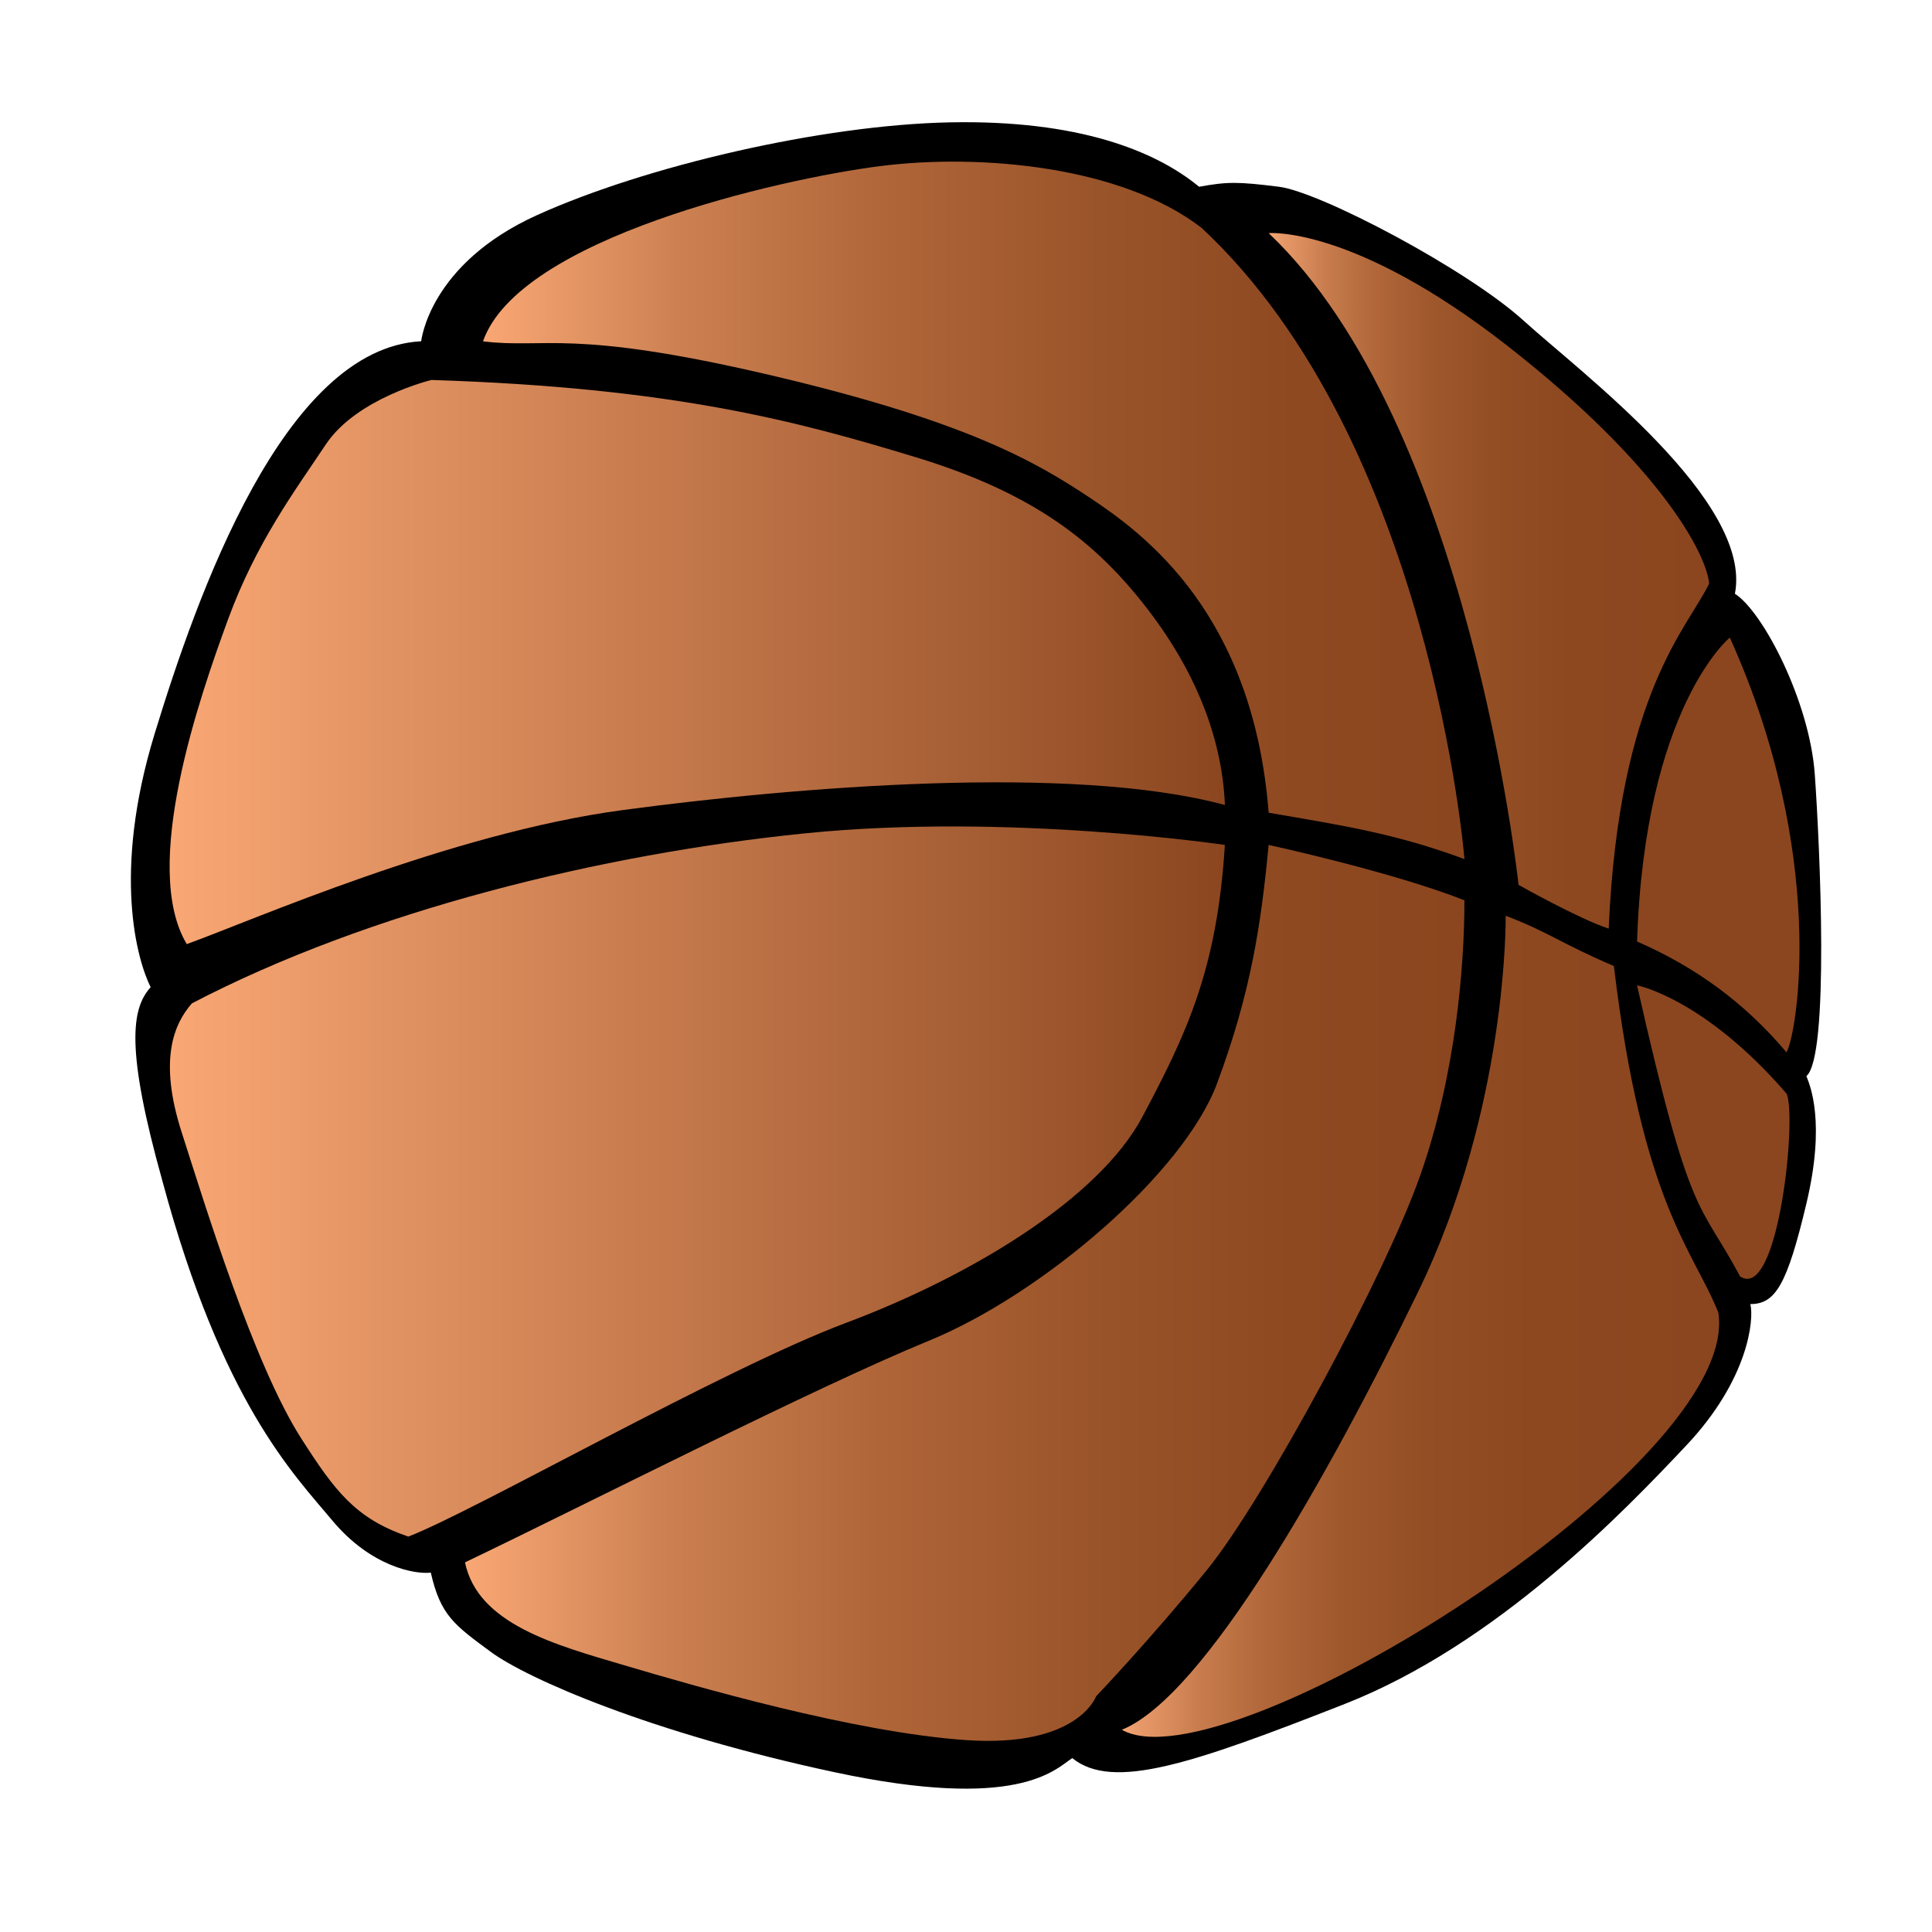
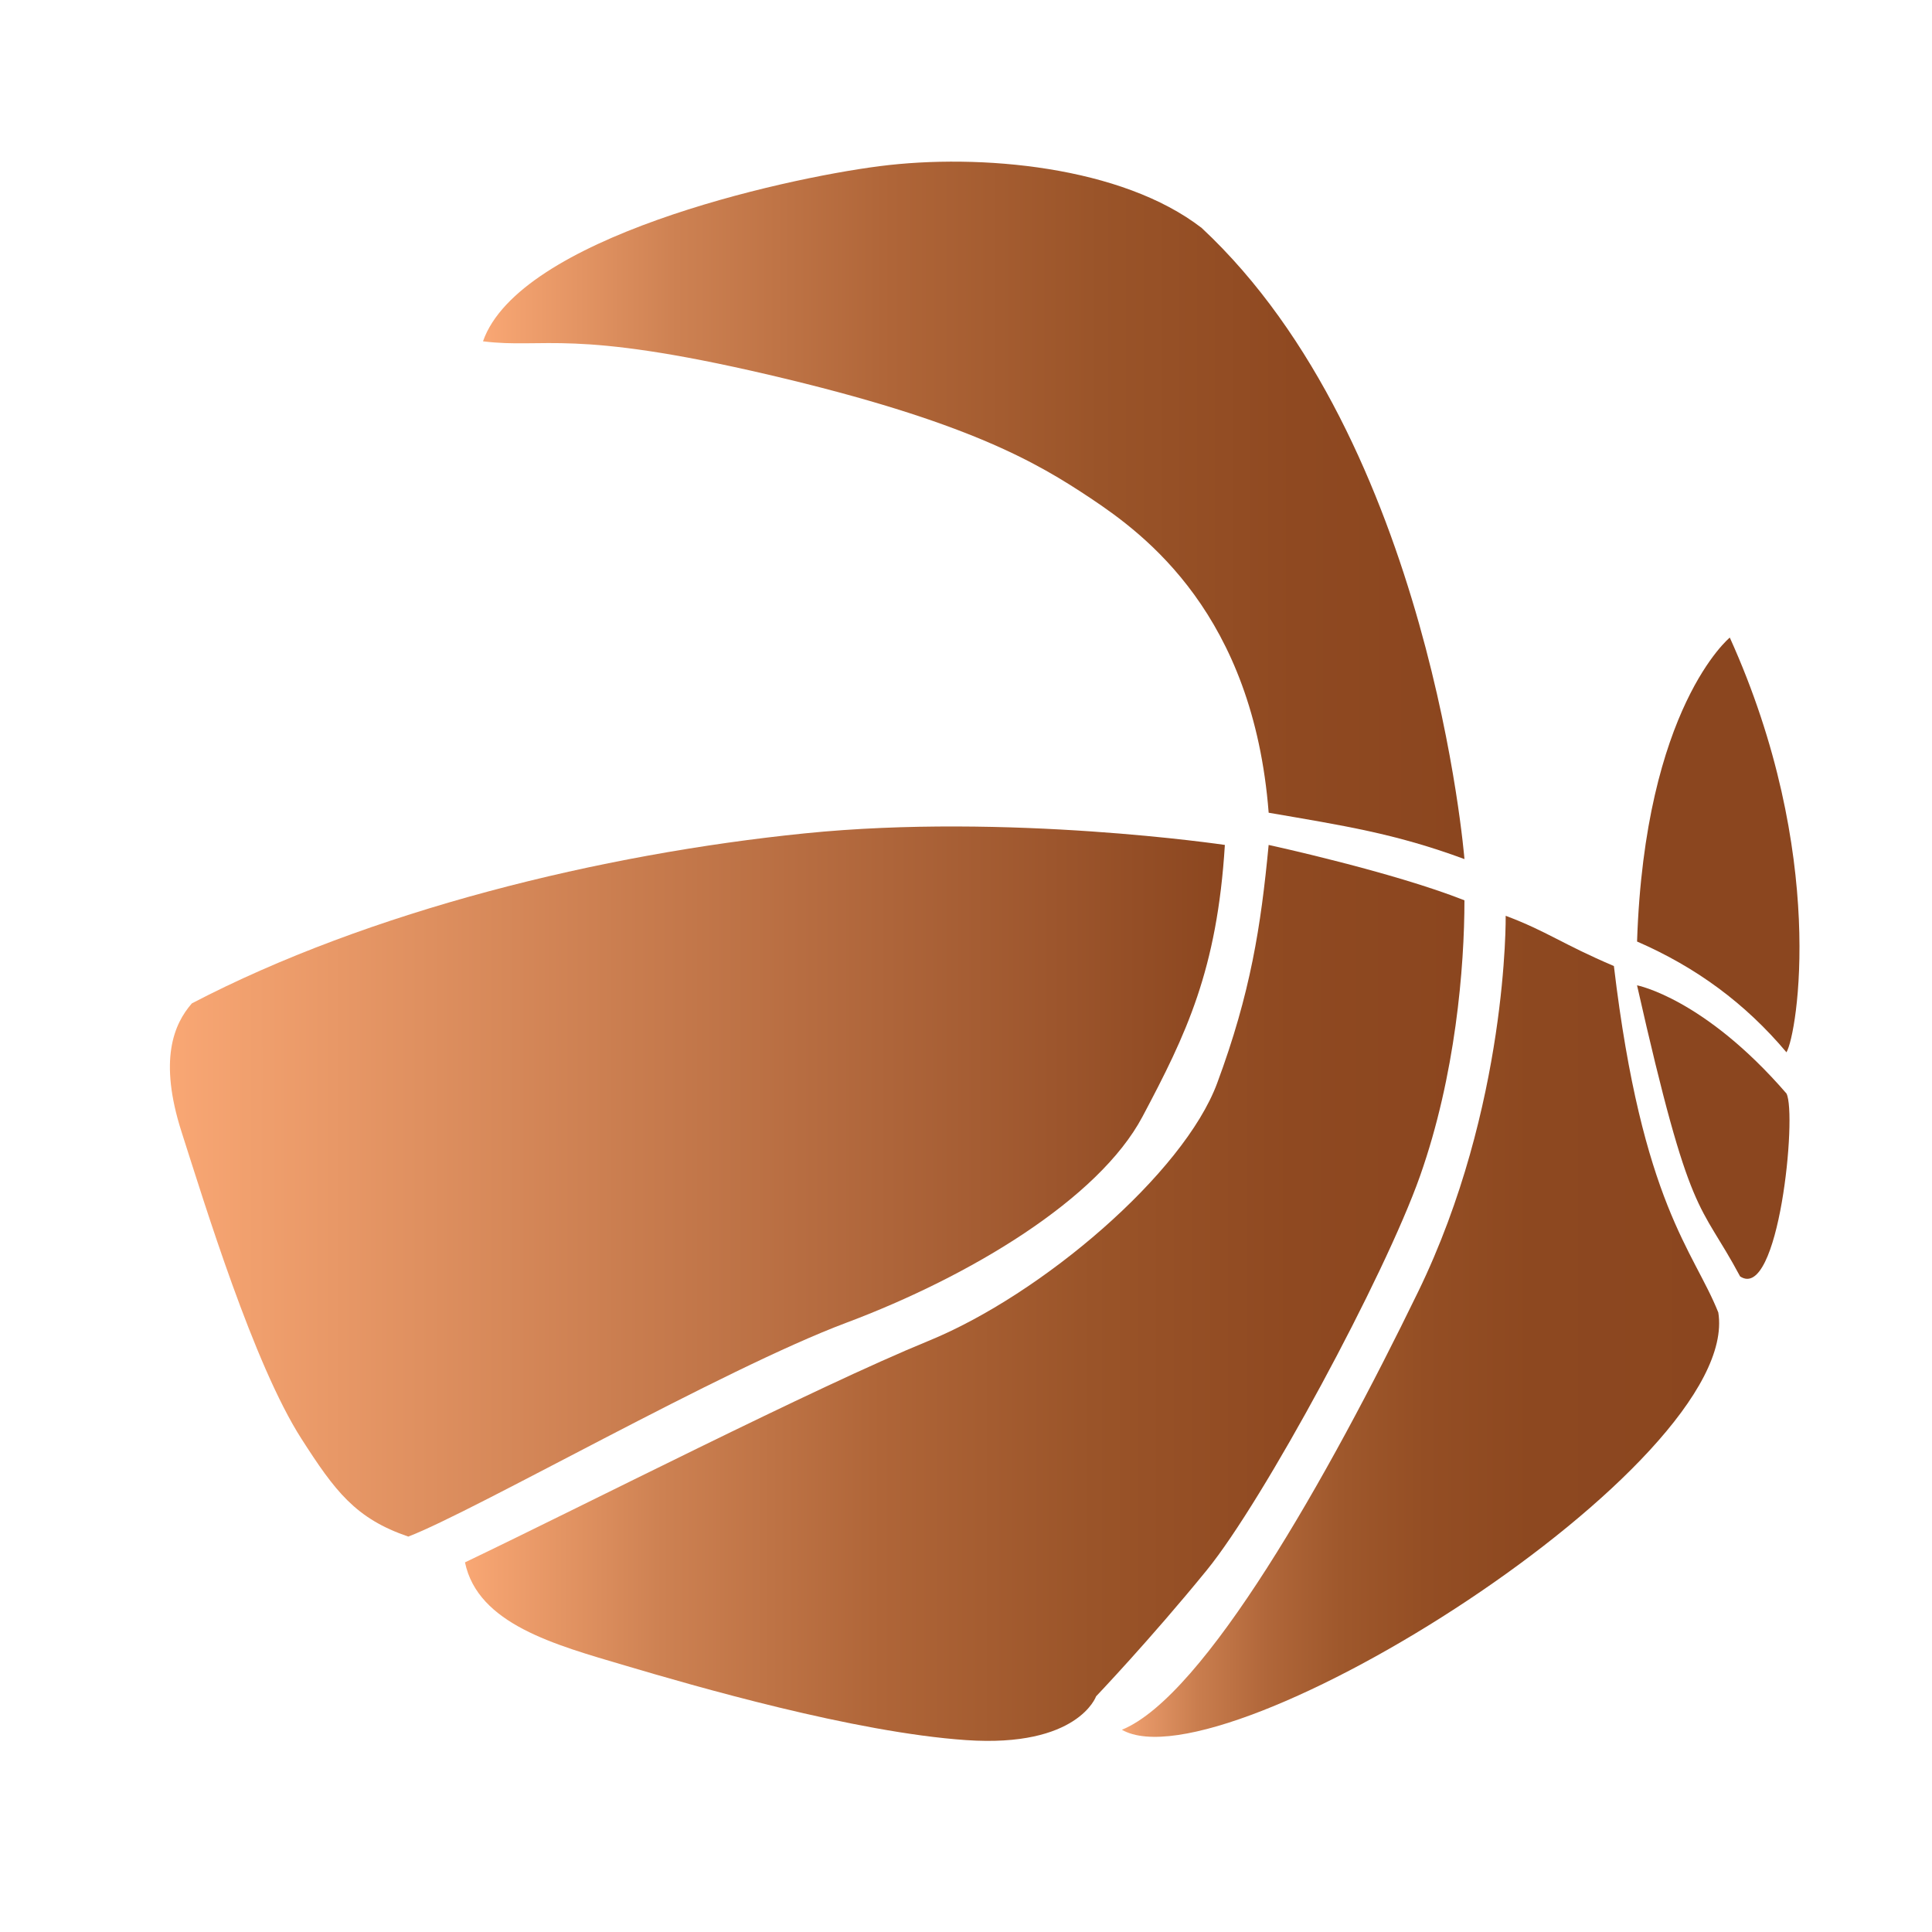
<svg xmlns="http://www.w3.org/2000/svg" viewBox="0 0 500 500">
-   <path d="M109 88.333s2-20 30-32.667 73.643-23.333 106.82-24S299 39 310.33 48.333c7.334-1.333 10-1.333 20.667 0s48.67 21.334 63.33 34.667 59.334 46.667 54.667 70.667c7.333 4.667 19.334 28 20.667 46.667s3.83 73.16-2.17 78.16c1 2.5 5 12 0 33s-8 26-14.5 26c1 4-.5 19.5-16.5 36.5s-49 51.5-88.5 67-60 22.5-70.5 14c-4.5 3-14 13.811-61.5 3.655s-79.5-24.16-89-31.16-13-9.5-15.5-20.5c-4 .5-15.5-1.5-25.5-13.5s-28.521-30.5-44-88c-9.5-34-8-44.5-3-50-3.5-7-10-29.5 1-65.5s33.5-99.833 69-101.67z" />
  <linearGradient id="a" y2="132.08" gradientUnits="userSpaceOnUse" x2="379" y1="132.08" x1="125">
    <stop offset="0" stop-color="#f9a774" />
    <stop offset=".197" stop-color="#cd8152" />
    <stop offset=".416" stop-color="#af6538" />
    <stop offset=".628" stop-color="#9a5429" />
    <stop offset=".827" stop-color="#8f4921" />
    <stop offset="1" stop-color="#8b461f" />
  </linearGradient>
  <path d="M379 222.33s-8.667-108-68-163.33c-20.667-16-57.334-19.333-83.333-16-26 3.333-93.333 18.667-102.67 45.333 16 2 22.667-3.333 74 8.667s69.333 22.667 83.333 32 42 30 46 81.333c19.34 3.34 32.67 5.34 50.67 12z" fill="url(#a)" />
  <linearGradient id="b" y2="150.32" gradientUnits="userSpaceOnUse" x2="442.33" y1="150.32" x1="328.33">
    <stop offset="0" stop-color="#f9a774" />
    <stop offset=".024" stop-color="#ea9b6b" />
    <stop offset=".127" stop-color="#c97d4e" />
    <stop offset=".24" stop-color="#b1673a" />
    <stop offset=".365" stop-color="#9f582c" />
    <stop offset=".508" stop-color="#944e24" />
    <stop offset=".685" stop-color="#8d4820" />
    <stop offset="1" stop-color="#8b461f" />
  </linearGradient>
-   <path d="M328.33 60.333s22-2 62 29.333 51.333 54 52 61.333c-5.333 11.333-23.334 28-26 89.333-8-2.66-23.33-11.33-23.33-11.33s-12.67-119.33-64.67-168.67z" fill="url(#b)" />
  <linearGradient id="c" y2="218.67" gradientUnits="userSpaceOnUse" x2="465.71" y1="218.67" x1="423.67">
    <stop offset=".747" stop-color="#8b461f" />
    <stop offset="1" stop-color="#8b461f" />
  </linearGradient>
  <path d="M447.67 165s-22 18-24 78.667c15.333 6.667 27.999 16 38.666 28.667 2.78-4.67 10.66-51.34-14.67-107.34z" fill="url(#c)" />
  <linearGradient id="d" y2="292.98" gradientUnits="userSpaceOnUse" x2="463.12" y1="292.98" x1="423.67">
    <stop offset=".747" stop-color="#8b461f" />
    <stop offset="1" stop-color="#8b461f" />
  </linearGradient>
  <path d="M423.67 255s17.332 3.334 38.666 28c2.788 5.333-2 54-12 47.333-10.67-20-12.67-13.33-26.67-75.33z" fill="url(#d)" />
  <linearGradient id="e" y2="343.25" gradientUnits="userSpaceOnUse" x2="444.9" y1="343.25" x1="290.33">
    <stop offset="0" stop-color="#f9a774" />
    <stop offset=".024" stop-color="#ea9b6b" />
    <stop offset=".127" stop-color="#c97d4e" />
    <stop offset=".24" stop-color="#b1673a" />
    <stop offset=".365" stop-color="#9f582c" />
    <stop offset=".508" stop-color="#944e24" />
    <stop offset=".685" stop-color="#8d4820" />
    <stop offset="1" stop-color="#8b461f" />
  </linearGradient>
-   <path d="M389.67 237s.666 49.333-22.667 97.333-55.334 104.67-76.667 113.33c26.67 15.25 160.67-68.66 154.36-107.99-6.355-16-19.688-27.999-27.021-89.666-13.34-5.67-17.34-9-28-13z" fill="url(#e)" />
+   <path d="M389.67 237s.666 49.333-22.667 97.333-55.334 104.67-76.667 113.33c26.67 15.25 160.67-68.66 154.36-107.99-6.355-16-19.688-27.999-27.021-89.666-13.34-5.67-17.34-9-28-13" fill="url(#e)" />
  <linearGradient id="f" y2="334.6" gradientUnits="userSpaceOnUse" x2="379" y1="334.6" x1="120.33">
    <stop offset="0" stop-color="#f9a774" />
    <stop offset=".197" stop-color="#cd8152" />
    <stop offset=".416" stop-color="#af6538" />
    <stop offset=".628" stop-color="#9a5429" />
    <stop offset=".827" stop-color="#8f4921" />
    <stop offset="1" stop-color="#8b461f" />
  </linearGradient>
  <path d="M328.33 218.67s32.022 6.953 50.667 14.333c0 17.333-2.312 45.333-11.489 71.333s-40.512 84-55.178 102-28.66 32.67-28.66 32.67-4.67 13.33-33.67 11.33-70.33-14-88.33-19.33-38-10.667-41.333-26.667c30.66-14.66 90.66-45.33 119.99-57.33s66-43.334 74.667-66.667 11.33-40.66 13.33-61.66z" fill="url(#f)" />
  <linearGradient id="g" y2="305.77" gradientUnits="userSpaceOnUse" x2="317" y1="305.77" x1="43.973">
    <stop offset="0" stop-color="#f9a774" />
    <stop offset="1" stop-color="#8b461f" />
  </linearGradient>
  <path d="M317 218.67s-56-8.333-108.67-3c-52.667 5.333-112.67 20-158.67 44C45 265 41 274.29 47 292.98s18.632 60.054 31 79.354c8.709 13.59 14 20.667 27.667 25.333 17.33-6.66 81.33-43.33 113.33-55.33s65.334-31.999 76.667-53.333 19.33-38 21.33-70.33z" fill="url(#g)" />
  <linearGradient id="h" y2="171.33" gradientUnits="userSpaceOnUse" x2="317" y1="171.33" x1="43.894">
    <stop offset="0" stop-color="#f9a774" />
    <stop offset="1" stop-color="#8b461f" />
  </linearGradient>
-   <path d="M111.67 98.333S92.337 103 84.337 115s-18 25.333-25.333 45.333-22.667 64-10.667 84c16.667-6 68-28.667 112.67-34.667s116.67-12 156-1.333c-.667-16-6.667-33.334-20-50.667s-29.334-30-60-39.333c-30.68-9.33-62.68-18-125.34-19.997z" fill="url(#h)" />
</svg>